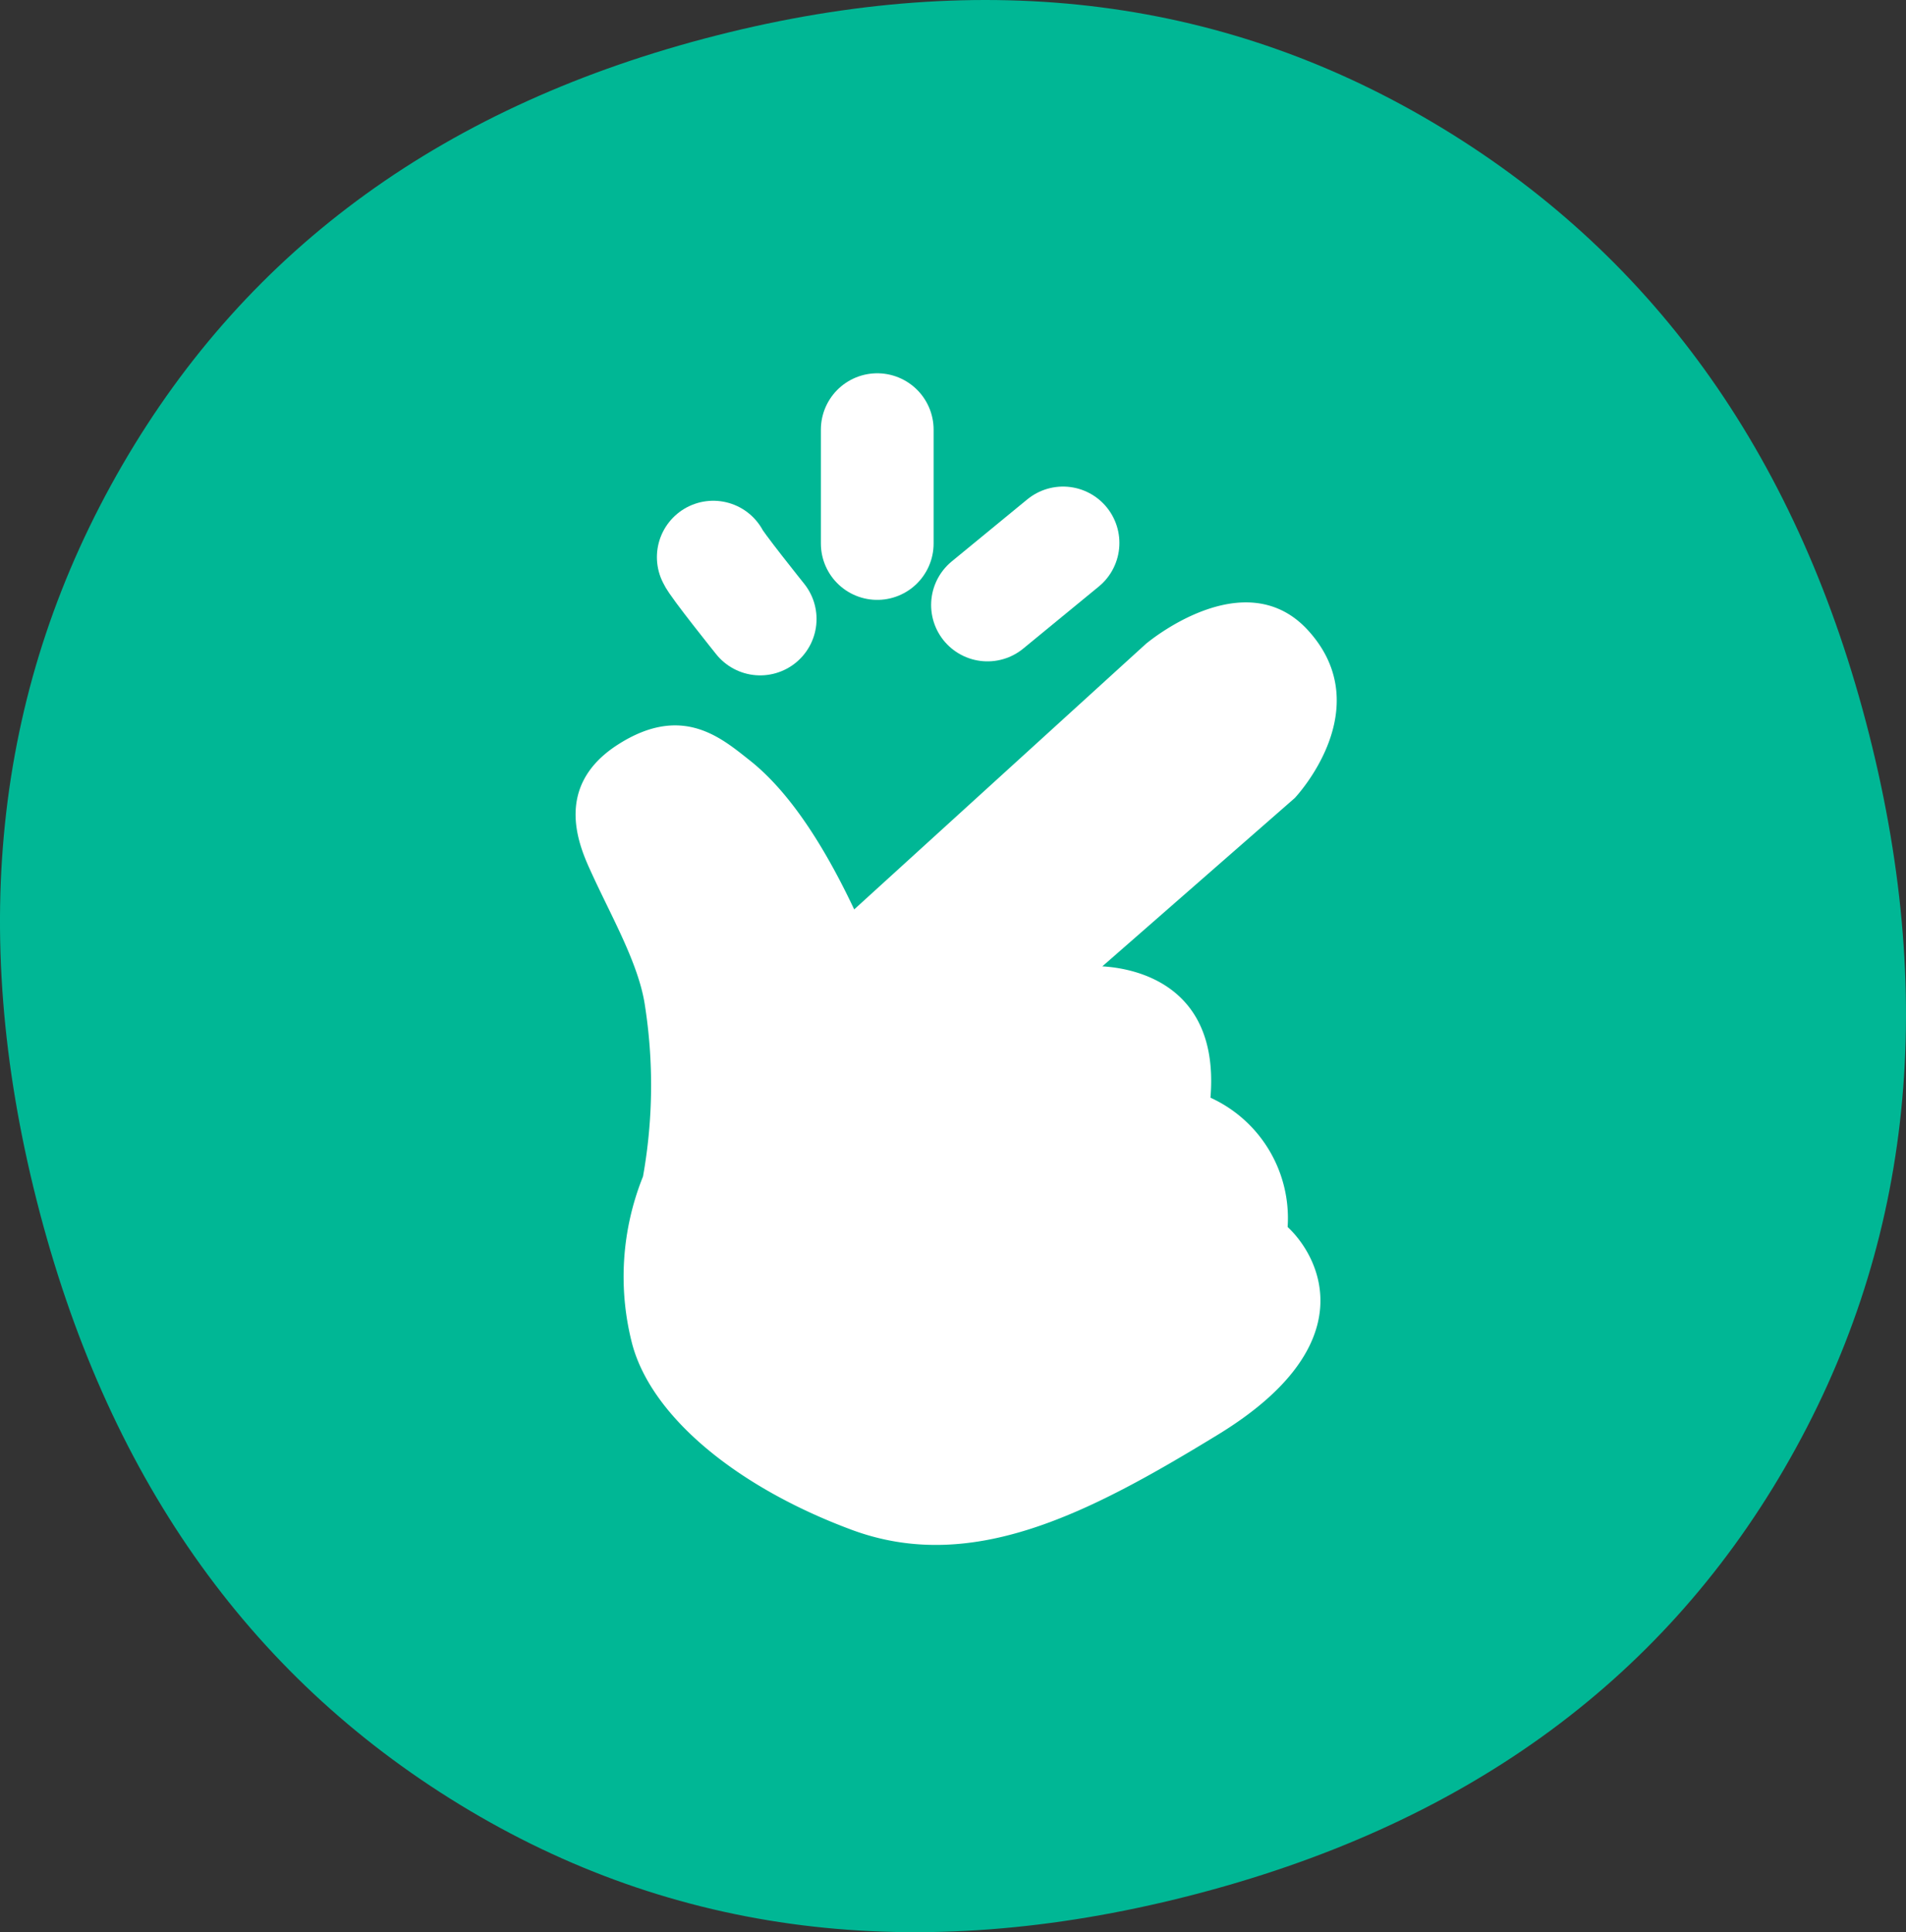
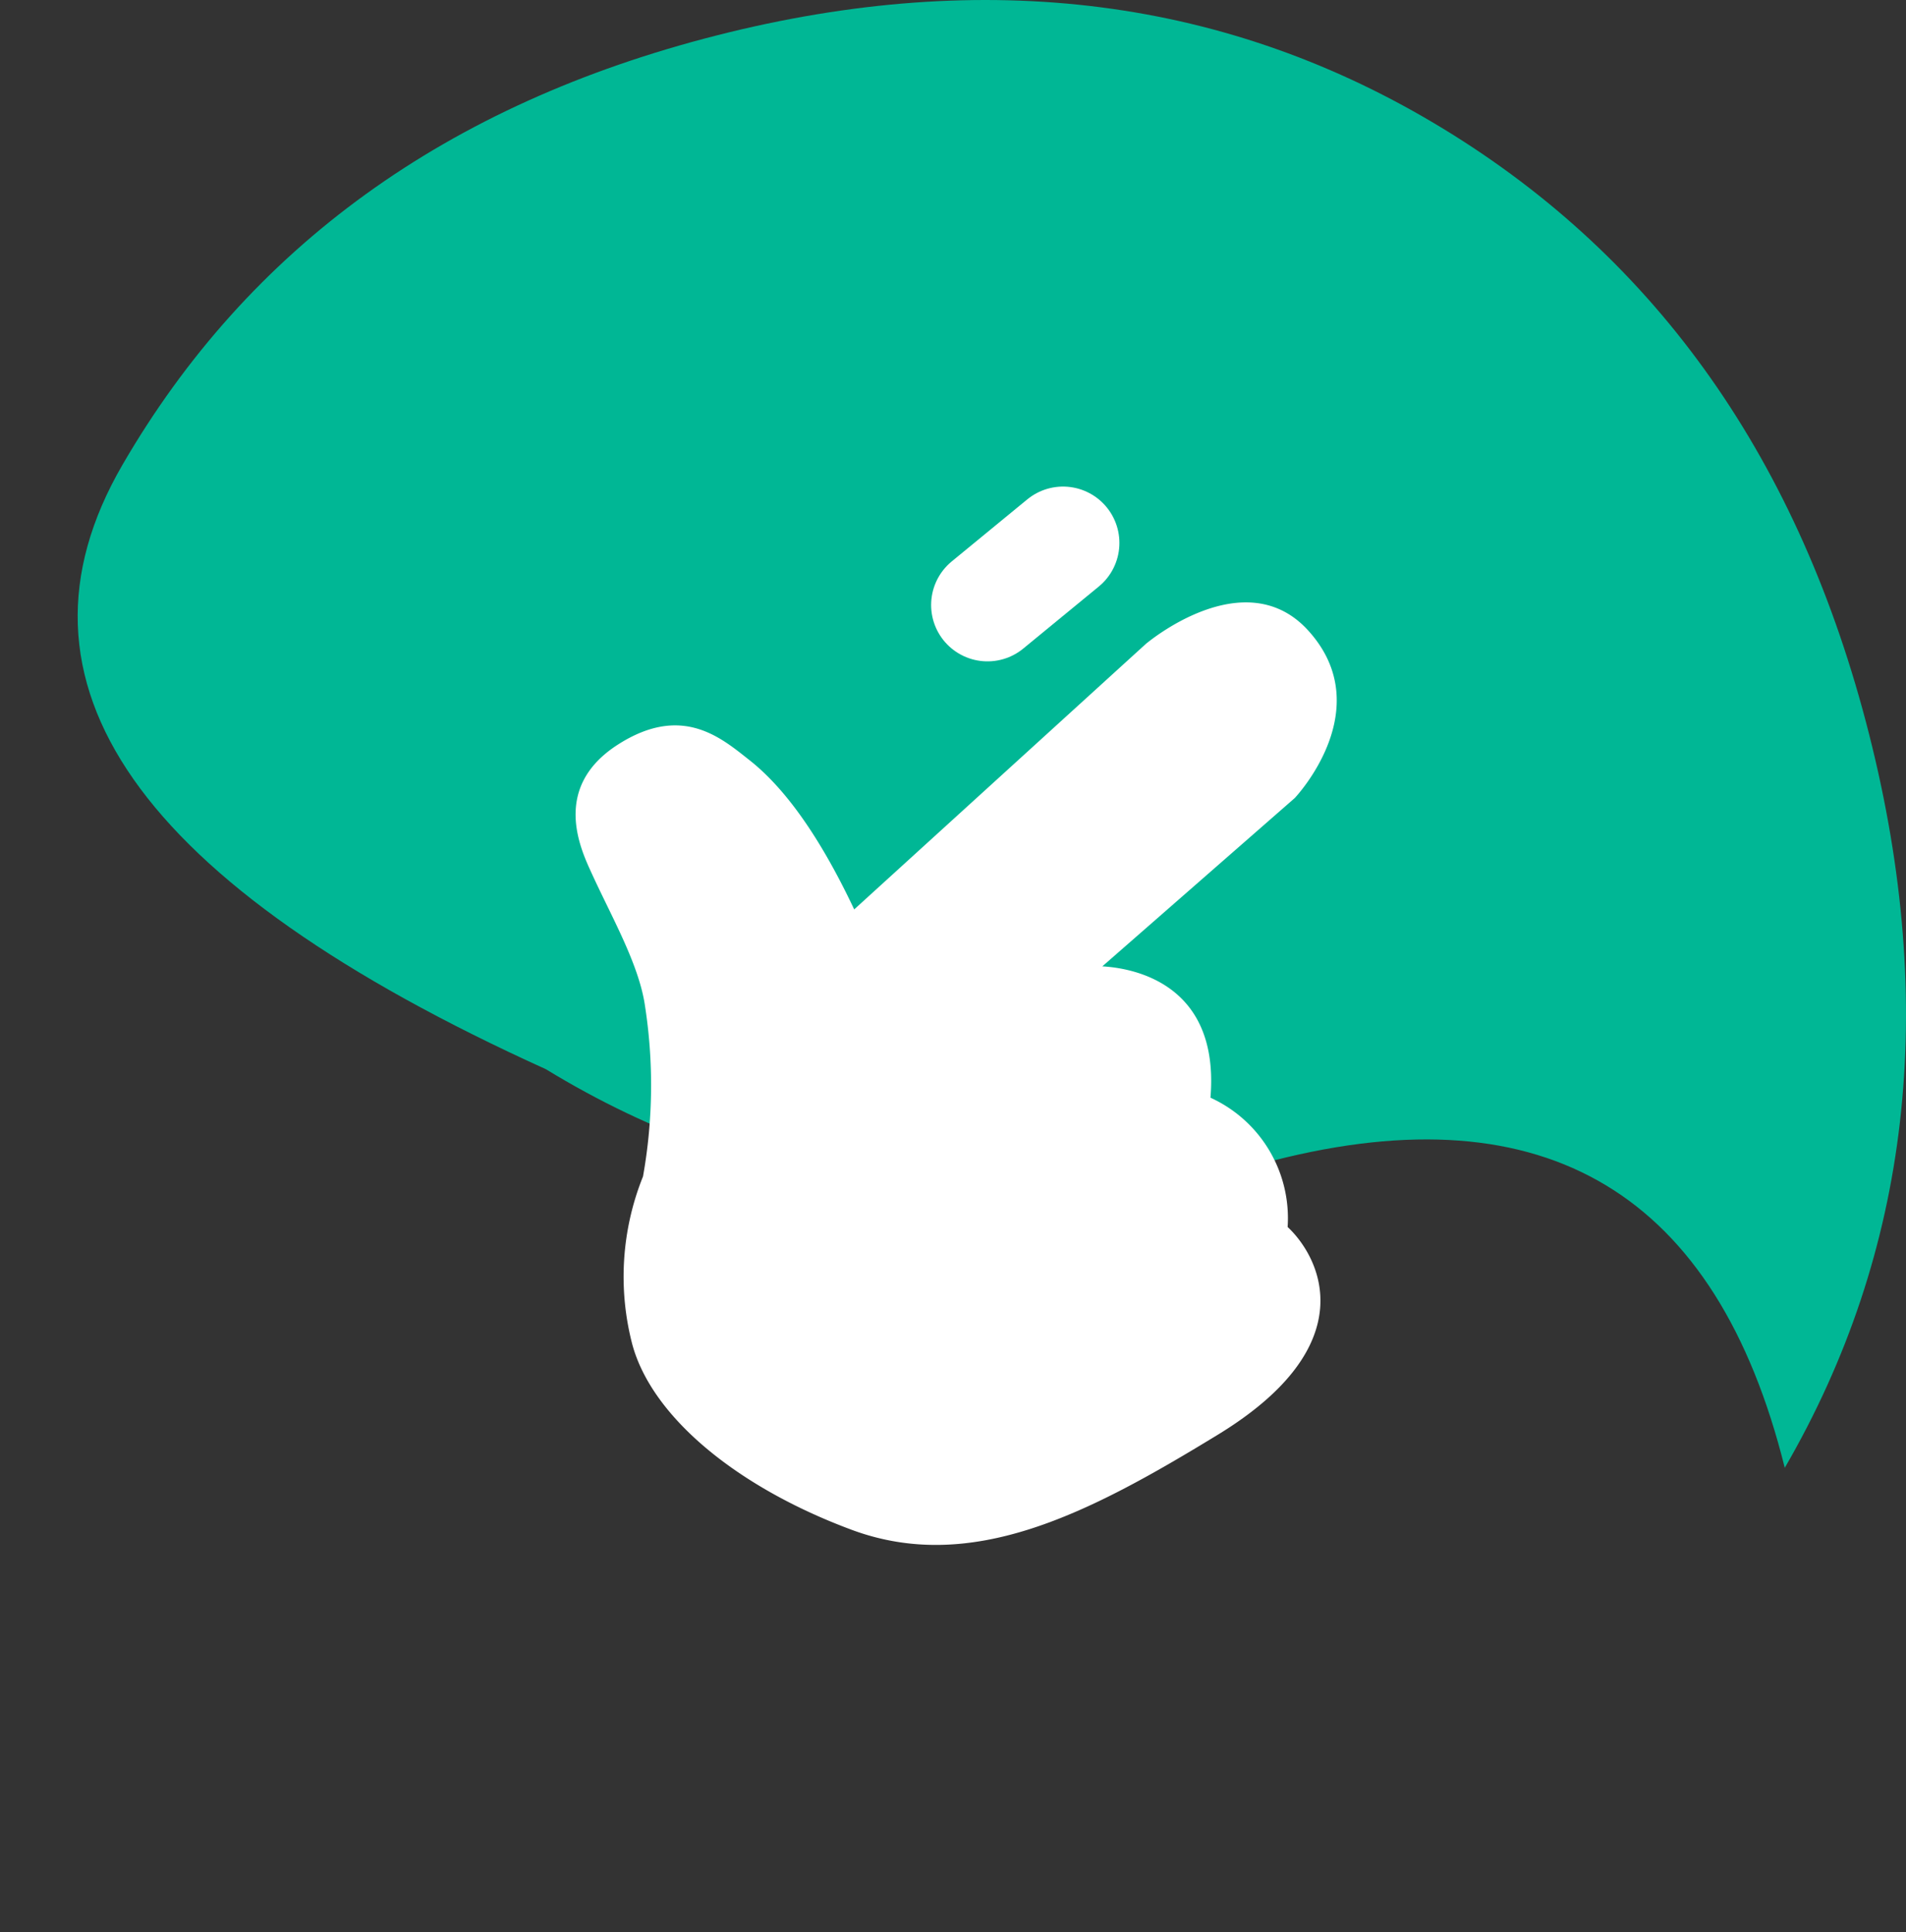
<svg xmlns="http://www.w3.org/2000/svg" width="92.431" height="93.694" viewBox="0 0 92.431 93.694">
  <rect x="0" y="0" width="92.431" height="93.694" fill="#333333" stroke="none" />
  <g>
-     <path d="M70,6.249Q54.385-3.276,34.752,1.718T5.935,22.548Q-3.251,38.381,1.78,58.222t20.536,29.3q15.505,9.465,35.311,4.423T86.552,71.178q9.12-15.722,4.092-35.564T70,6.249" fill="#00b795" />
-     <path d="M34.59,27.017c.1.289,2.275,3,2.275,3" fill="none" stroke="#fff" stroke-linecap="round" stroke-linejoin="round" stroke-width="5.467" />
-     <line y2="5.521" transform="translate(42.542 20.835)" fill="none" stroke="#fff" stroke-linecap="round" stroke-linejoin="round" stroke-width="5.467" />
+     <path d="M70,6.249Q54.385-3.276,34.752,1.718T5.935,22.548t20.536,29.3q15.505,9.465,35.311,4.423T86.552,71.178q9.12-15.722,4.092-35.564T70,6.249" fill="#00b795" />
    <line x1="3.664" y2="3.009" transform="translate(47.888 26.329)" fill="none" stroke="#fff" stroke-linecap="round" stroke-linejoin="round" stroke-width="5.467" />
    <path d="M52.995,46.854s6.26-.318,5.706,6.376A6.421,6.421,0,0,1,62.443,59.5c1.552,1.447,3.783,5.706-3.4,10.083C52.794,73.4,47.13,76.347,41.3,74.184c-5.519-2.049-9.677-5.448-10.637-8.991a13.012,13.012,0,0,1,.519-8.141,25.153,25.153,0,0,0,.077-8.4c-.321-1.967-1.61-4.214-2.552-6.274-.534-1.165-2-4.18,1.257-6.27,3.111-1.995,5.01-.327,6.378.751C38,38.164,39.7,40.45,41.424,44.1L55.563,31.229s4.773-4.06,7.872-.66c3.469,3.808-.649,8.133-.649,8.133L49.65,50.191" fill="#fff" />
  </g>
</svg>